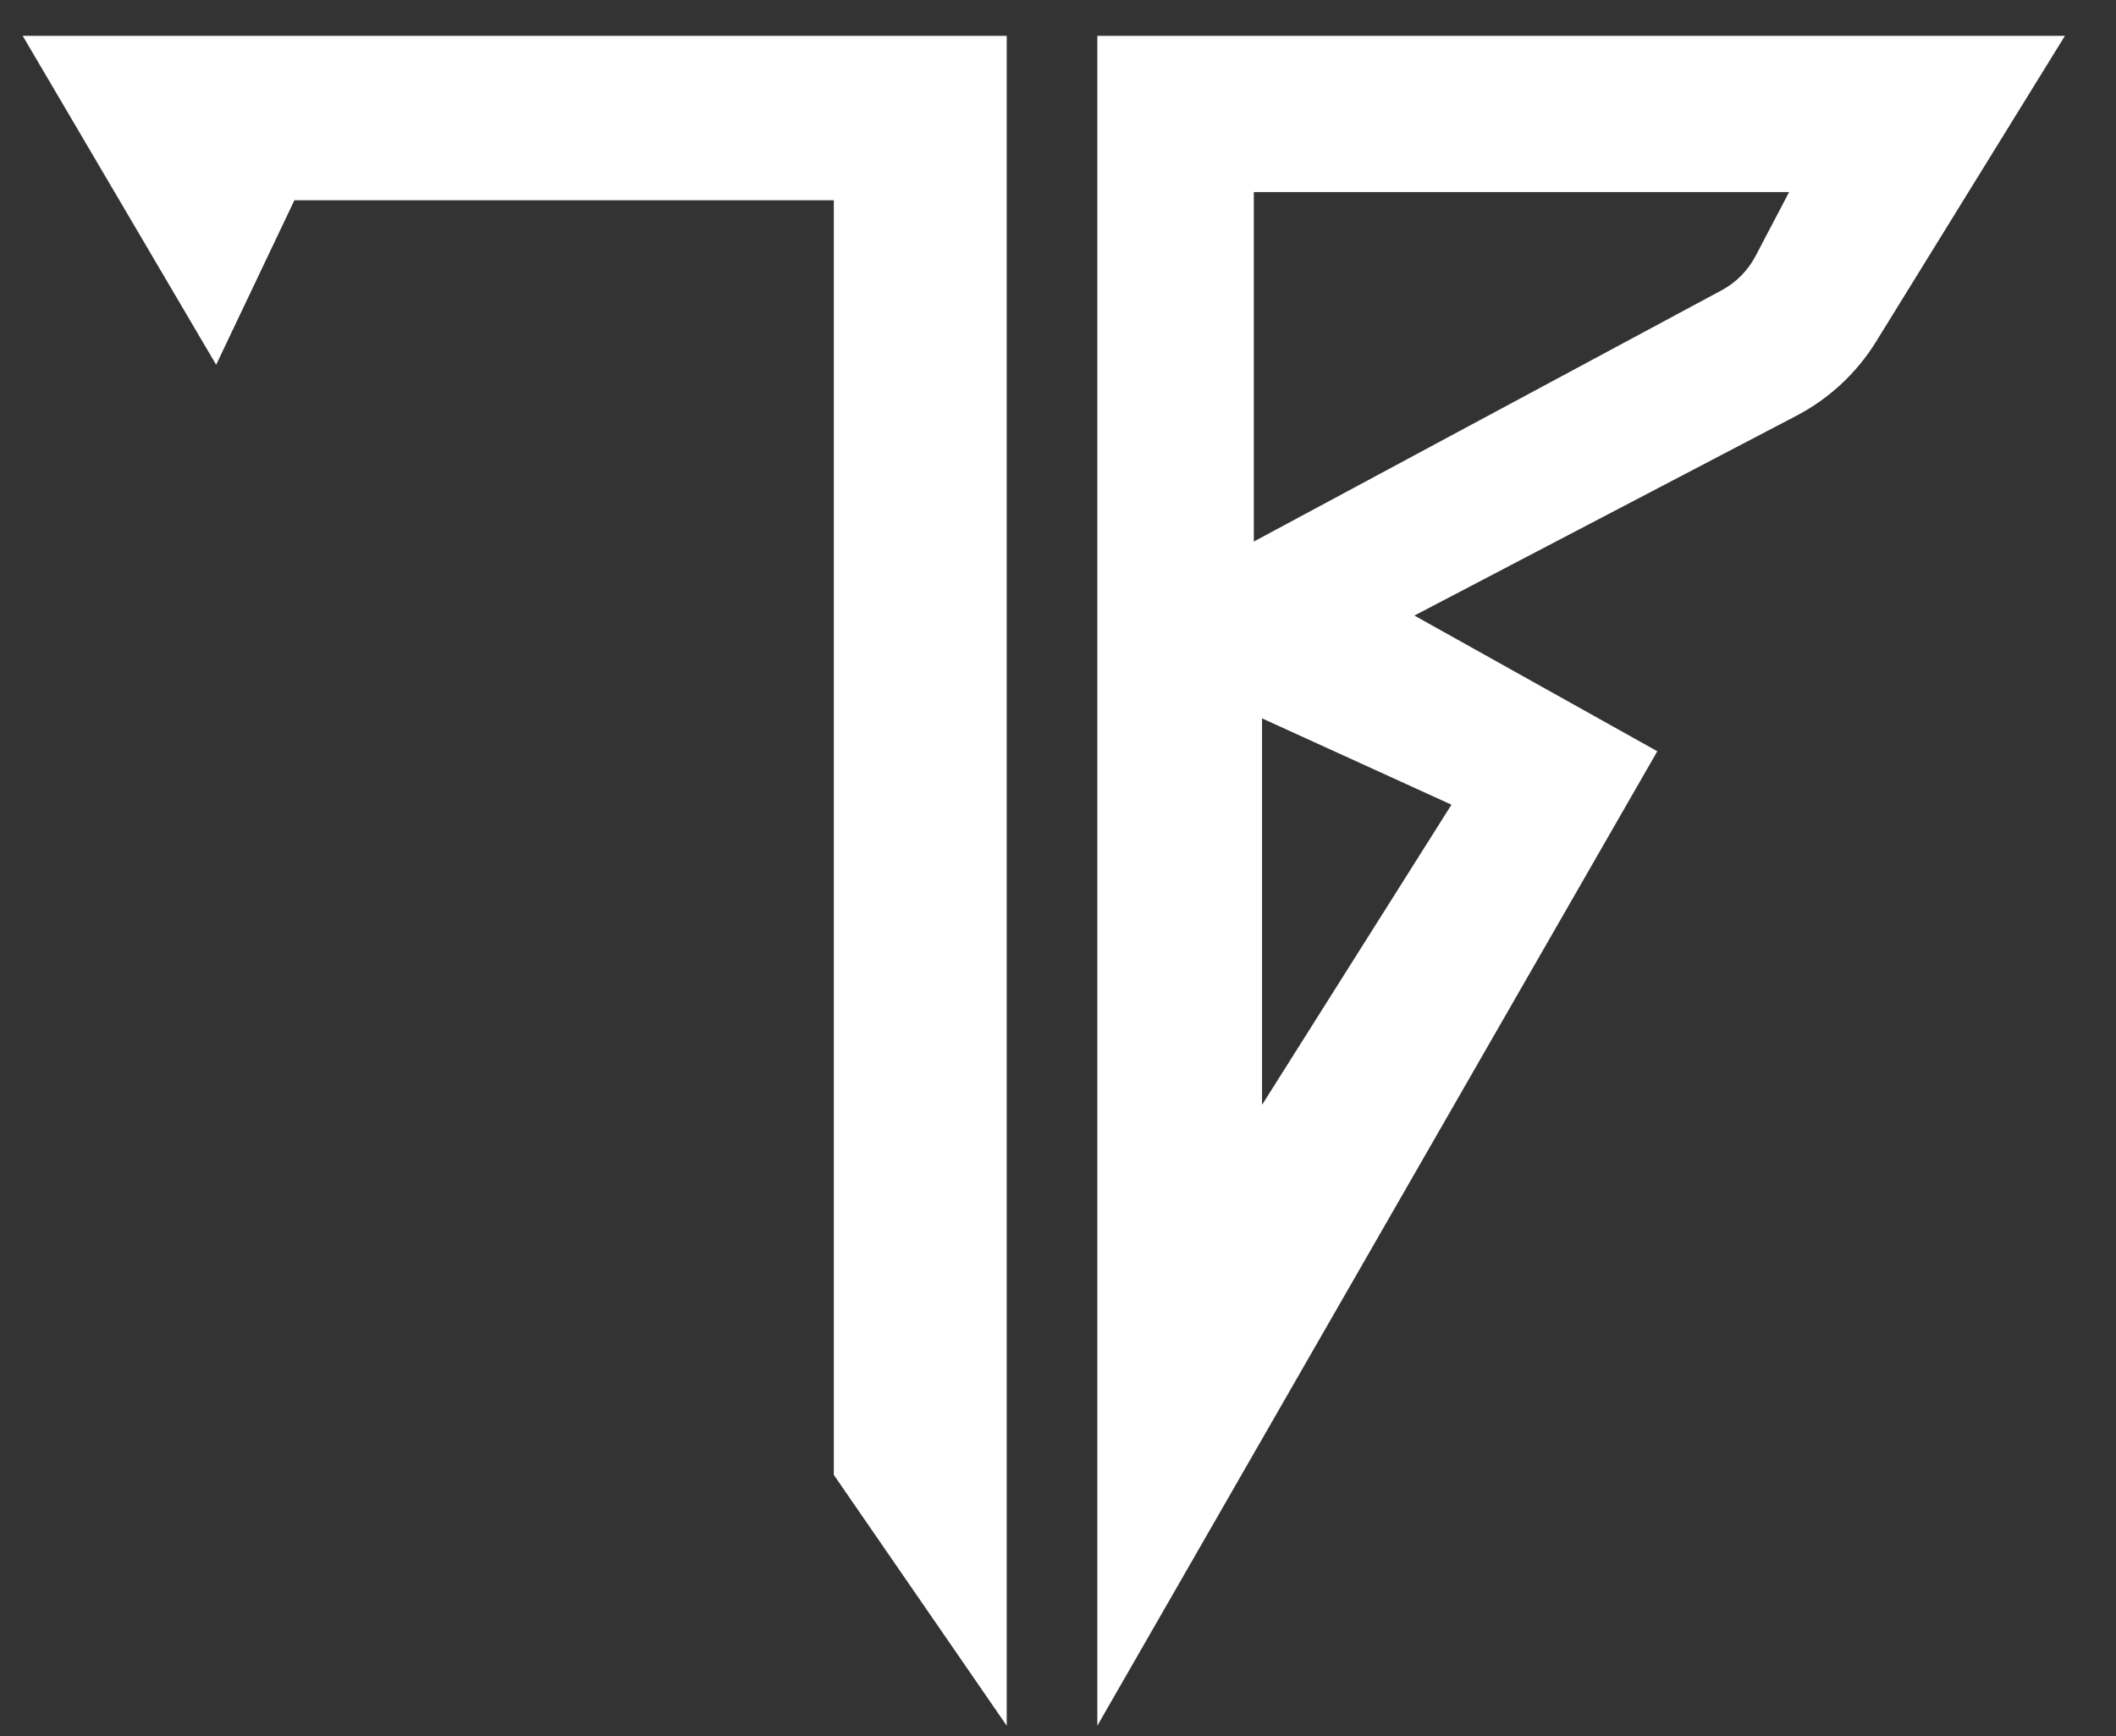
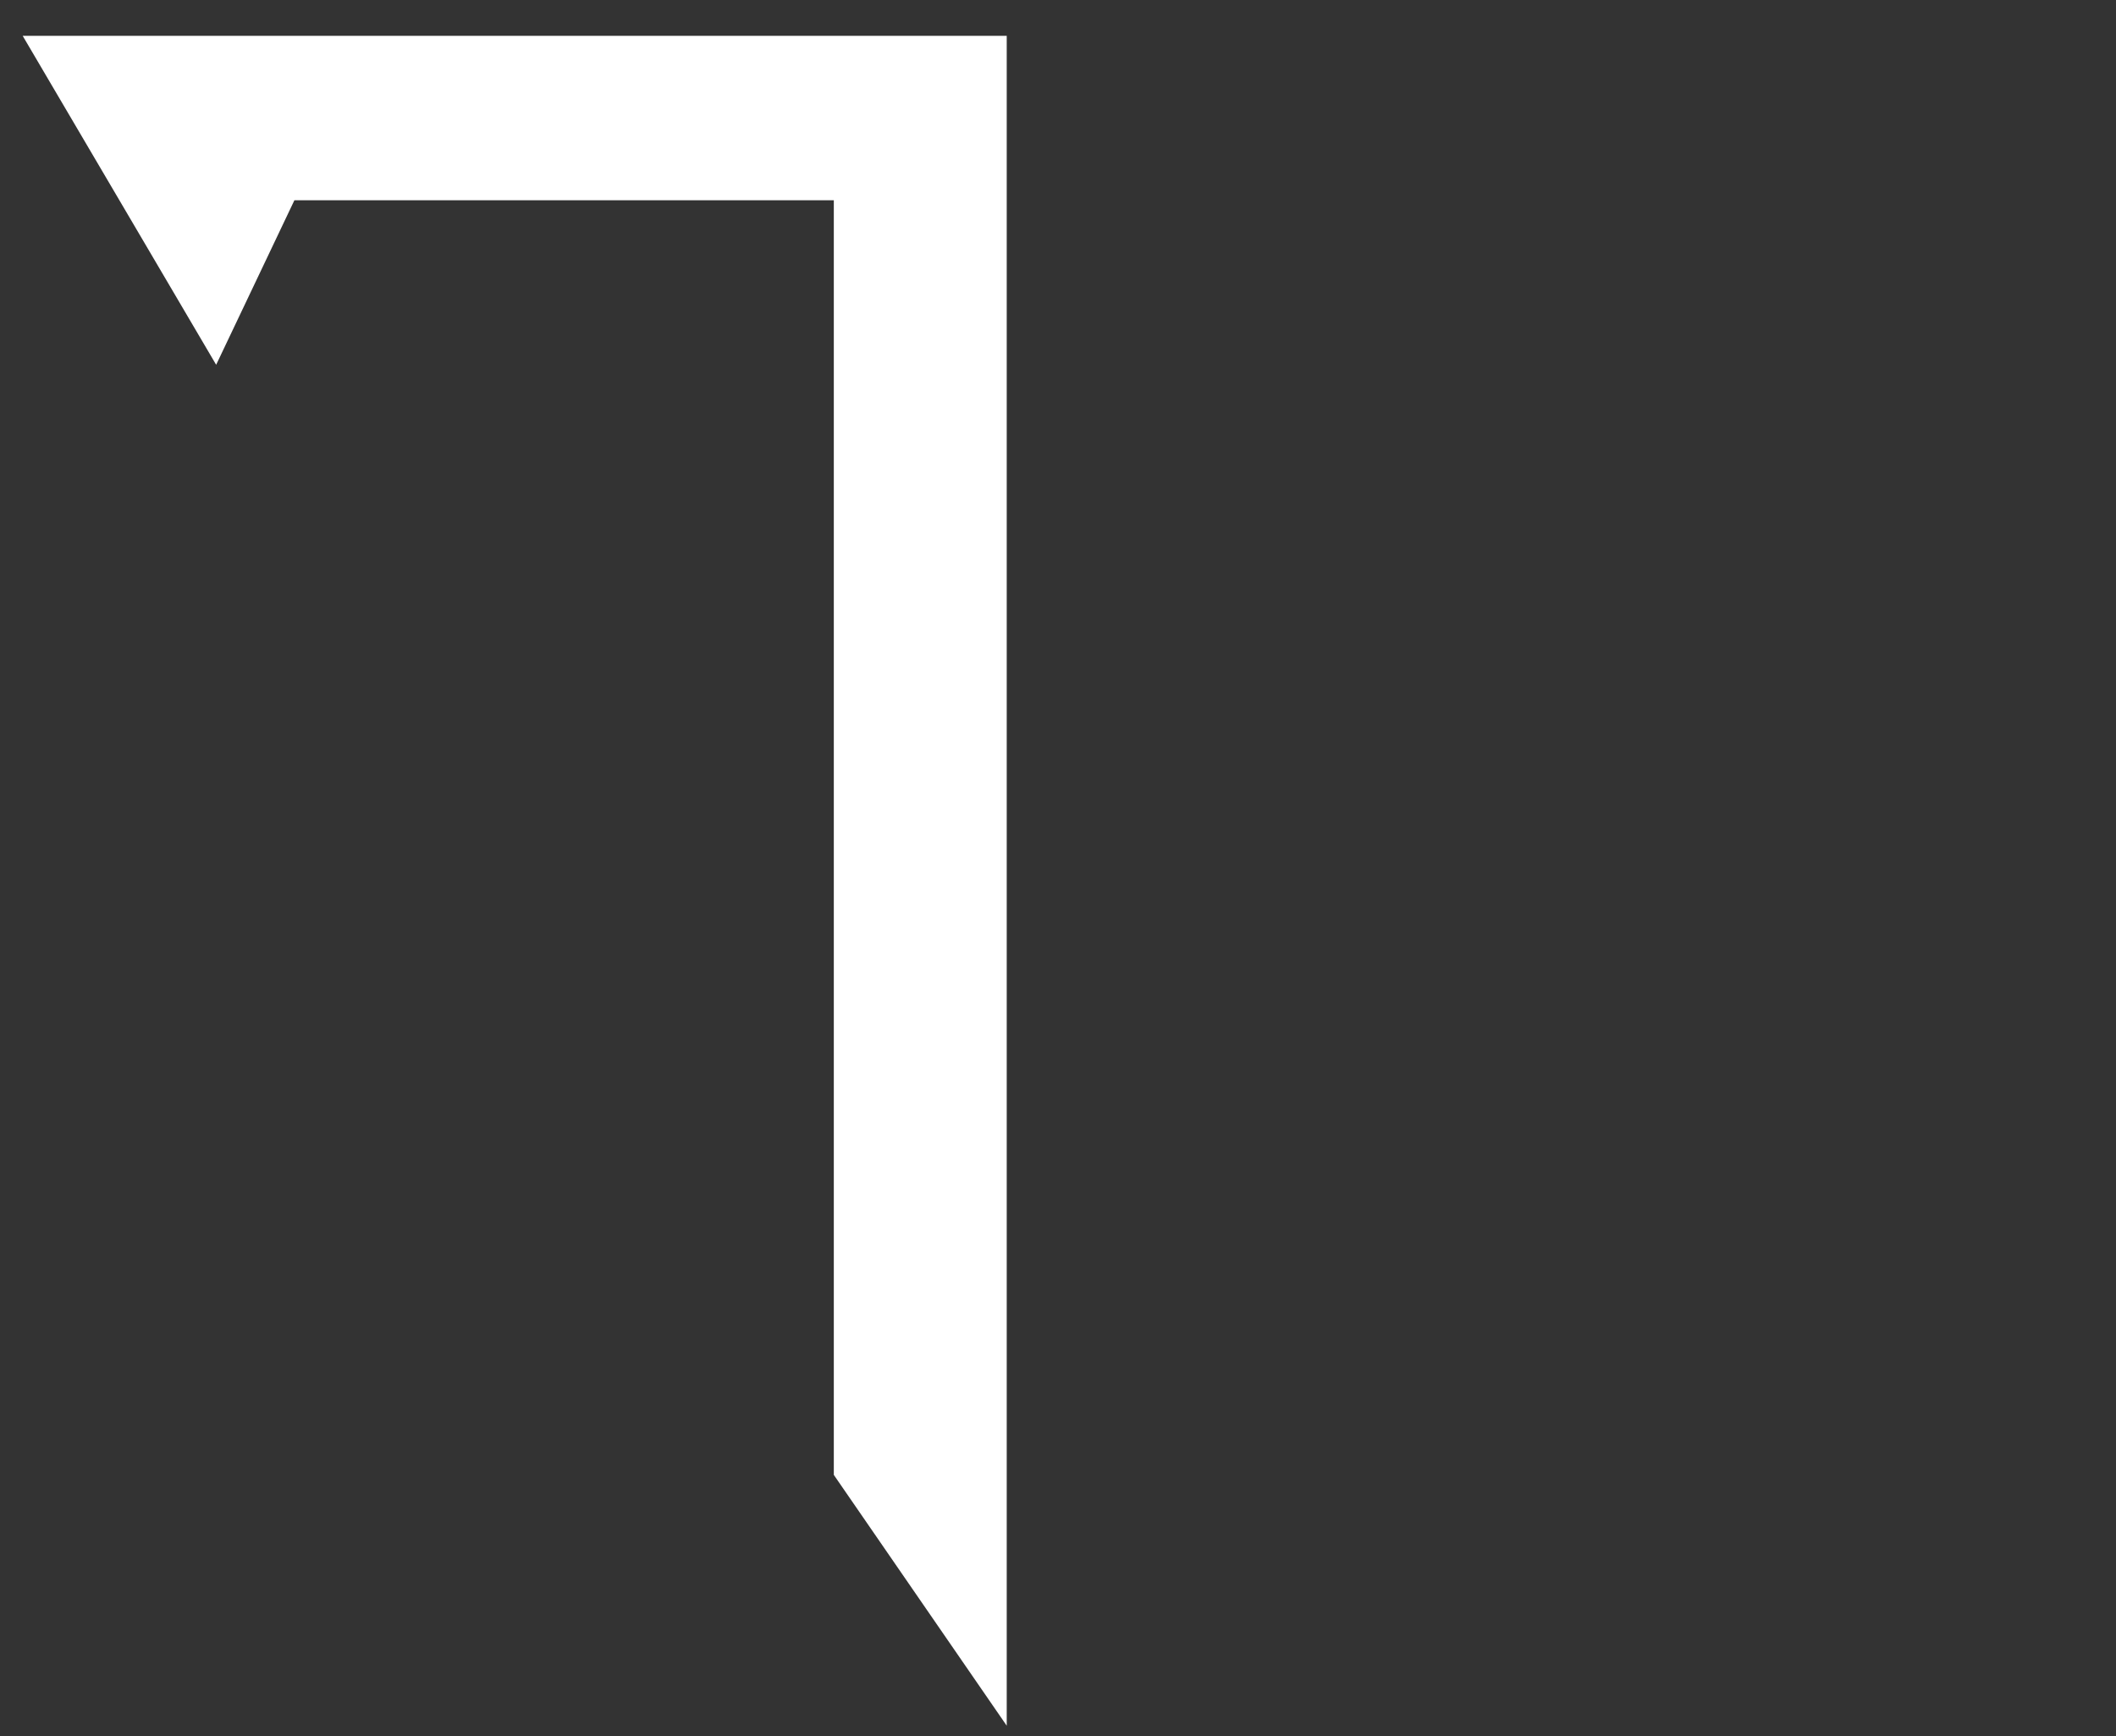
<svg xmlns="http://www.w3.org/2000/svg" width="39" height="32" viewBox="0 0 39 32" fill="none">
  <rect x="0" y="0" width="39" height="32" fill="#333333" stroke="none" />
  <path d="M0.418 0.66H18.555V31.806L15.368 27.183V3.691H5.426L3.984 6.723L0.418 0.66Z" fill="white" />
-   <path fill-rule="evenodd" clip-rule="evenodd" d="M20.225 0.66H38.059L34.584 6.287C34.226 6.87 33.717 7.345 33.111 7.662L26.069 11.345L30.546 13.846L20.225 31.806V0.66ZM23.109 3.54H32.975L32.356 4.72C32.215 4.988 31.997 5.208 31.73 5.351L23.109 9.981V3.54ZM26.752 14.831L23.261 13.24V20.363L26.752 14.831Z" fill="white" />
</svg>